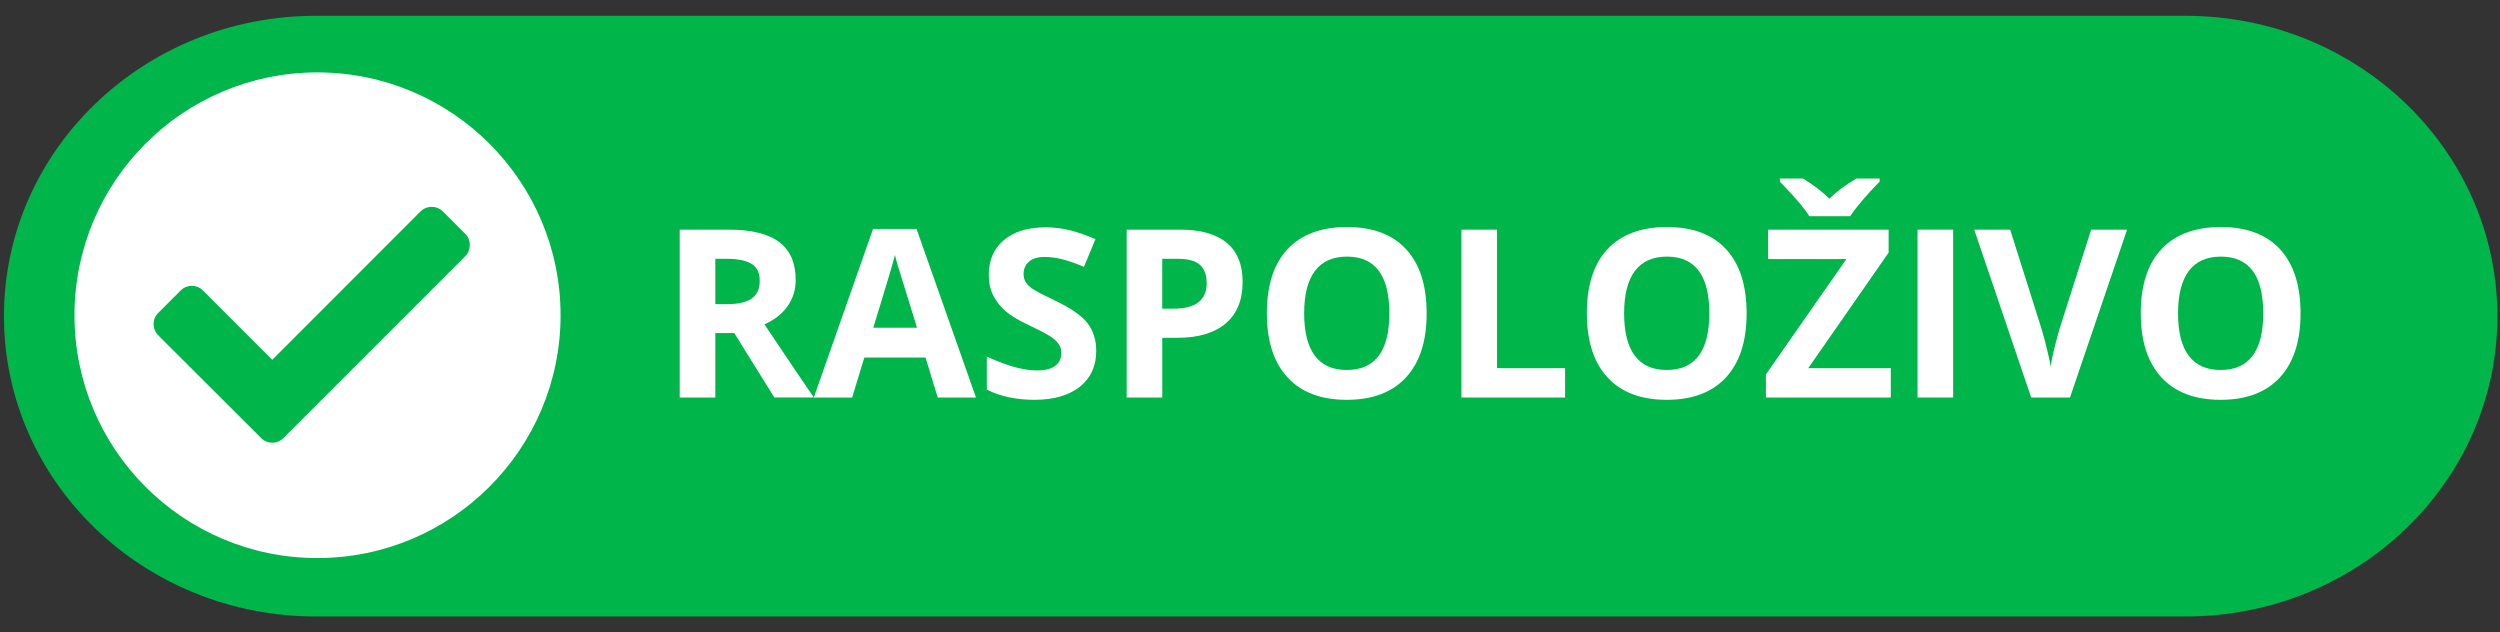
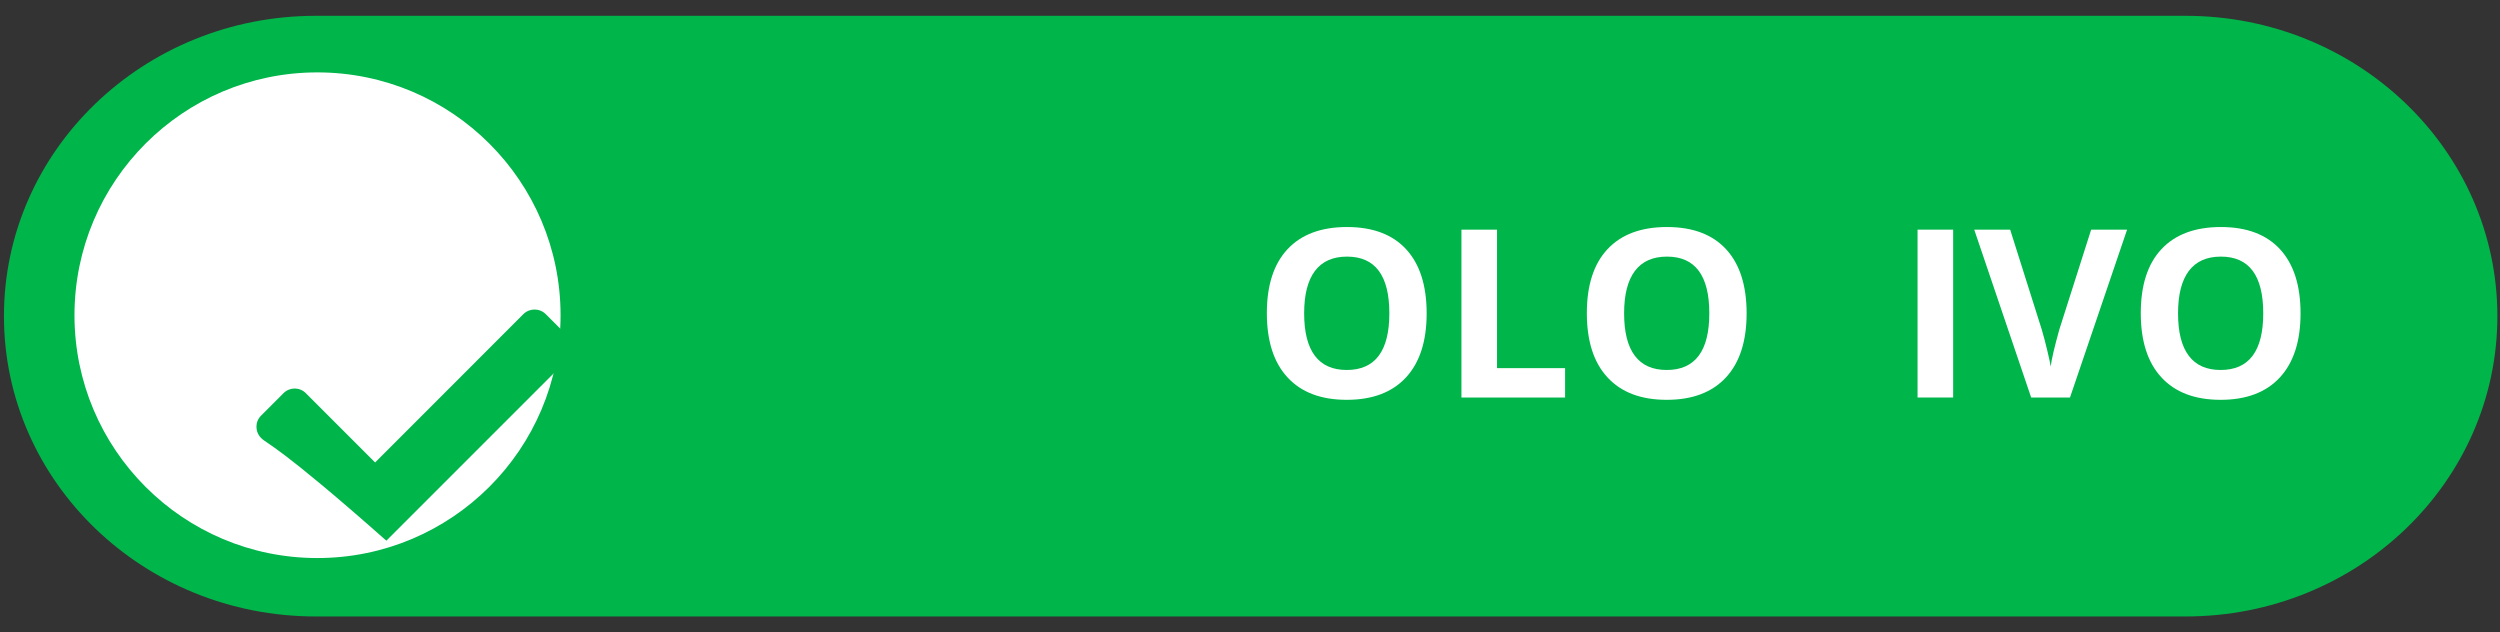
<svg xmlns="http://www.w3.org/2000/svg" version="1.1" id="Layer_1" x="0px" y="0px" width="79.08px" height="20px" viewBox="0 0 79.08 20" enable-background="new 0 0 79.08 20" xml:space="preserve">
  <rect x="0" y="0" width="79.08" height="20" fill="#333333" stroke="none" />
  <path fill="#00B54A" d="M78.997,10c0,5.247-4.415,9.5-9.862,9.5H9.987c-5.446,0-9.862-4.253-9.862-9.5l0,0  c0-5.246,4.416-9.5,9.862-9.5h59.148C74.582,0.5,78.997,4.754,78.997,10L78.997,10z" />
  <path fill="#FFFFFF" d="M17.732,9.972c0,4.24-3.448,7.68-7.694,7.68c-4.244,0-7.682-3.44-7.682-7.68  c0-4.241,3.438-7.682,7.682-7.682C14.286,2.291,17.732,5.731,17.732,9.972z" />
-   <path fill="#00B54A" d="M8.258,13.854l-3.254-3.248c-0.195-0.2-0.195-0.514,0-0.706l0.709-0.71c0.197-0.198,0.511-0.198,0.708,0  l2.191,2.191l4.689-4.692c0.197-0.195,0.511-0.195,0.708,0l0.708,0.708c0.195,0.194,0.195,0.512,0,0.708l-5.75,5.75  C8.771,14.053,8.453,14.053,8.258,13.854z" />
+   <path fill="#00B54A" d="M8.258,13.854c-0.195-0.2-0.195-0.514,0-0.706l0.709-0.71c0.197-0.198,0.511-0.198,0.708,0  l2.191,2.191l4.689-4.692c0.197-0.195,0.511-0.195,0.708,0l0.708,0.708c0.195,0.194,0.195,0.512,0,0.708l-5.75,5.75  C8.771,14.053,8.453,14.053,8.258,13.854z" />
  <g>
-     <path fill="#FFFFFF" d="M22.627,10.537v2.037h-1.126v-5.31h1.547c0.721,0,1.255,0.131,1.602,0.394s0.519,0.661,0.519,1.196   c0,0.313-0.086,0.59-0.258,0.833s-0.415,0.434-0.73,0.572c0.799,1.193,1.319,1.964,1.562,2.314h-1.249l-1.268-2.037H22.627z    M22.627,9.621h0.363c0.356,0,0.619-0.059,0.788-0.178s0.254-0.305,0.254-0.559c0-0.252-0.086-0.431-0.259-0.538   c-0.173-0.106-0.441-0.16-0.805-0.16h-0.341V9.621z" />
-     <path fill="#FFFFFF" d="M29.661,12.574l-0.385-1.264H27.34l-0.385,1.264h-1.213l1.874-5.332h1.376l1.881,5.332H29.661z    M29.007,10.366c-0.356-1.145-0.556-1.792-0.601-1.943c-0.045-0.15-0.077-0.269-0.096-0.356c-0.08,0.31-0.309,1.076-0.686,2.299   H29.007z" />
-     <path fill="#FFFFFF" d="M34.676,11.1c0,0.479-0.172,0.857-0.518,1.133c-0.345,0.275-0.825,0.414-1.44,0.414   c-0.566,0-1.067-0.107-1.503-0.32v-1.045c0.358,0.16,0.662,0.271,0.91,0.338c0.248,0.064,0.475,0.098,0.681,0.098   c0.247,0,0.436-0.047,0.568-0.143c0.132-0.094,0.198-0.234,0.198-0.42c0-0.105-0.029-0.197-0.087-0.277   c-0.058-0.082-0.143-0.16-0.256-0.234c-0.112-0.076-0.342-0.196-0.688-0.36c-0.325-0.152-0.568-0.299-0.73-0.439   c-0.162-0.14-0.292-0.304-0.389-0.49s-0.145-0.404-0.145-0.654c0-0.469,0.159-0.839,0.478-1.107   c0.318-0.269,0.758-0.403,1.32-0.403c0.276,0,0.539,0.033,0.79,0.098c0.25,0.065,0.512,0.158,0.786,0.276l-0.363,0.875   c-0.283-0.116-0.518-0.197-0.703-0.243c-0.185-0.046-0.367-0.069-0.546-0.069c-0.213,0-0.376,0.05-0.49,0.149   c-0.114,0.1-0.171,0.229-0.171,0.389c0,0.099,0.023,0.186,0.069,0.26s0.12,0.145,0.22,0.214c0.101,0.069,0.338,0.193,0.714,0.372   c0.496,0.237,0.836,0.475,1.021,0.713C34.584,10.461,34.676,10.754,34.676,11.1z" />
-     <path fill="#FFFFFF" d="M39.307,8.92c0,0.571-0.18,1.008-0.536,1.311c-0.356,0.302-0.864,0.454-1.523,0.454h-0.483v1.889h-1.126   v-5.31h1.696c0.644,0,1.133,0.139,1.468,0.416C39.139,7.958,39.307,8.371,39.307,8.92z M36.764,9.763h0.371   c0.346,0,0.605-0.069,0.777-0.206c0.172-0.137,0.258-0.336,0.258-0.597c0-0.264-0.072-0.459-0.217-0.585   c-0.144-0.125-0.37-0.188-0.677-0.188h-0.512V9.763z" />
    <path fill="#FFFFFF" d="M45.128,9.912c0,0.879-0.218,1.555-0.653,2.026c-0.437,0.473-1.061,0.709-1.874,0.709   s-1.438-0.236-1.874-0.709c-0.436-0.471-0.654-1.148-0.654-2.033c0-0.884,0.219-1.559,0.656-2.025   c0.437-0.466,1.063-0.699,1.879-0.699c0.816,0,1.44,0.235,1.872,0.704C44.912,8.355,45.128,9.031,45.128,9.912z M41.253,9.912   c0,0.592,0.112,1.04,0.338,1.34c0.225,0.301,0.562,0.451,1.01,0.451c0.897,0,1.347-0.598,1.347-1.792   c0-1.196-0.446-1.794-1.34-1.794c-0.448,0-0.785,0.151-1.013,0.452C41.367,8.872,41.253,9.319,41.253,9.912z" />
    <path fill="#FFFFFF" d="M46.228,12.574v-5.31h1.126v4.38h2.153v0.93H46.228z" />
    <path fill="#FFFFFF" d="M55.249,9.912c0,0.879-0.218,1.555-0.653,2.026c-0.437,0.473-1.061,0.709-1.874,0.709   s-1.438-0.236-1.874-0.709c-0.436-0.471-0.653-1.148-0.653-2.033c0-0.884,0.218-1.559,0.655-2.025   c0.437-0.466,1.063-0.699,1.879-0.699c0.816,0,1.44,0.235,1.872,0.704C55.033,8.355,55.249,9.031,55.249,9.912z M51.374,9.912   c0,0.592,0.112,1.04,0.338,1.34c0.225,0.301,0.562,0.451,1.01,0.451c0.897,0,1.347-0.598,1.347-1.792   c0-1.196-0.446-1.794-1.34-1.794c-0.448,0-0.785,0.151-1.013,0.452C51.488,8.872,51.374,9.319,51.374,9.912z" />
-     <path fill="#FFFFFF" d="M59.81,12.574h-3.951v-0.73l2.546-3.649h-2.477v-0.93h3.813v0.726l-2.542,3.654h2.611V12.574z    M59.457,5.648v0.098c-0.203,0.203-0.39,0.406-0.561,0.608s-0.294,0.364-0.369,0.484h-1.296c-0.07-0.114-0.171-0.25-0.302-0.408   s-0.34-0.387-0.628-0.685V5.648h0.737c0.355,0.225,0.633,0.438,0.831,0.639c0.204-0.21,0.487-0.424,0.851-0.639H59.457z" />
    <path fill="#FFFFFF" d="M60.656,12.574v-5.31h1.126v5.31H60.656z" />
    <path fill="#FFFFFF" d="M66.147,7.265h1.137l-1.806,5.31h-1.228l-1.801-5.31h1.137l0.999,3.16c0.056,0.185,0.112,0.404,0.172,0.652   s0.097,0.42,0.111,0.518c0.026-0.223,0.117-0.613,0.272-1.169L66.147,7.265z" />
    <path fill="#FFFFFF" d="M72.771,9.912c0,0.879-0.218,1.555-0.653,2.026c-0.437,0.473-1.061,0.709-1.874,0.709   s-1.438-0.236-1.874-0.709c-0.436-0.471-0.653-1.148-0.653-2.033c0-0.884,0.218-1.559,0.655-2.025   c0.437-0.466,1.063-0.699,1.879-0.699c0.816,0,1.44,0.235,1.872,0.704C72.555,8.355,72.771,9.031,72.771,9.912z M68.896,9.912   c0,0.592,0.112,1.04,0.338,1.34c0.225,0.301,0.562,0.451,1.01,0.451c0.897,0,1.347-0.598,1.347-1.792   c0-1.196-0.446-1.794-1.34-1.794c-0.448,0-0.785,0.151-1.013,0.452C69.01,8.872,68.896,9.319,68.896,9.912z" />
  </g>
</svg>